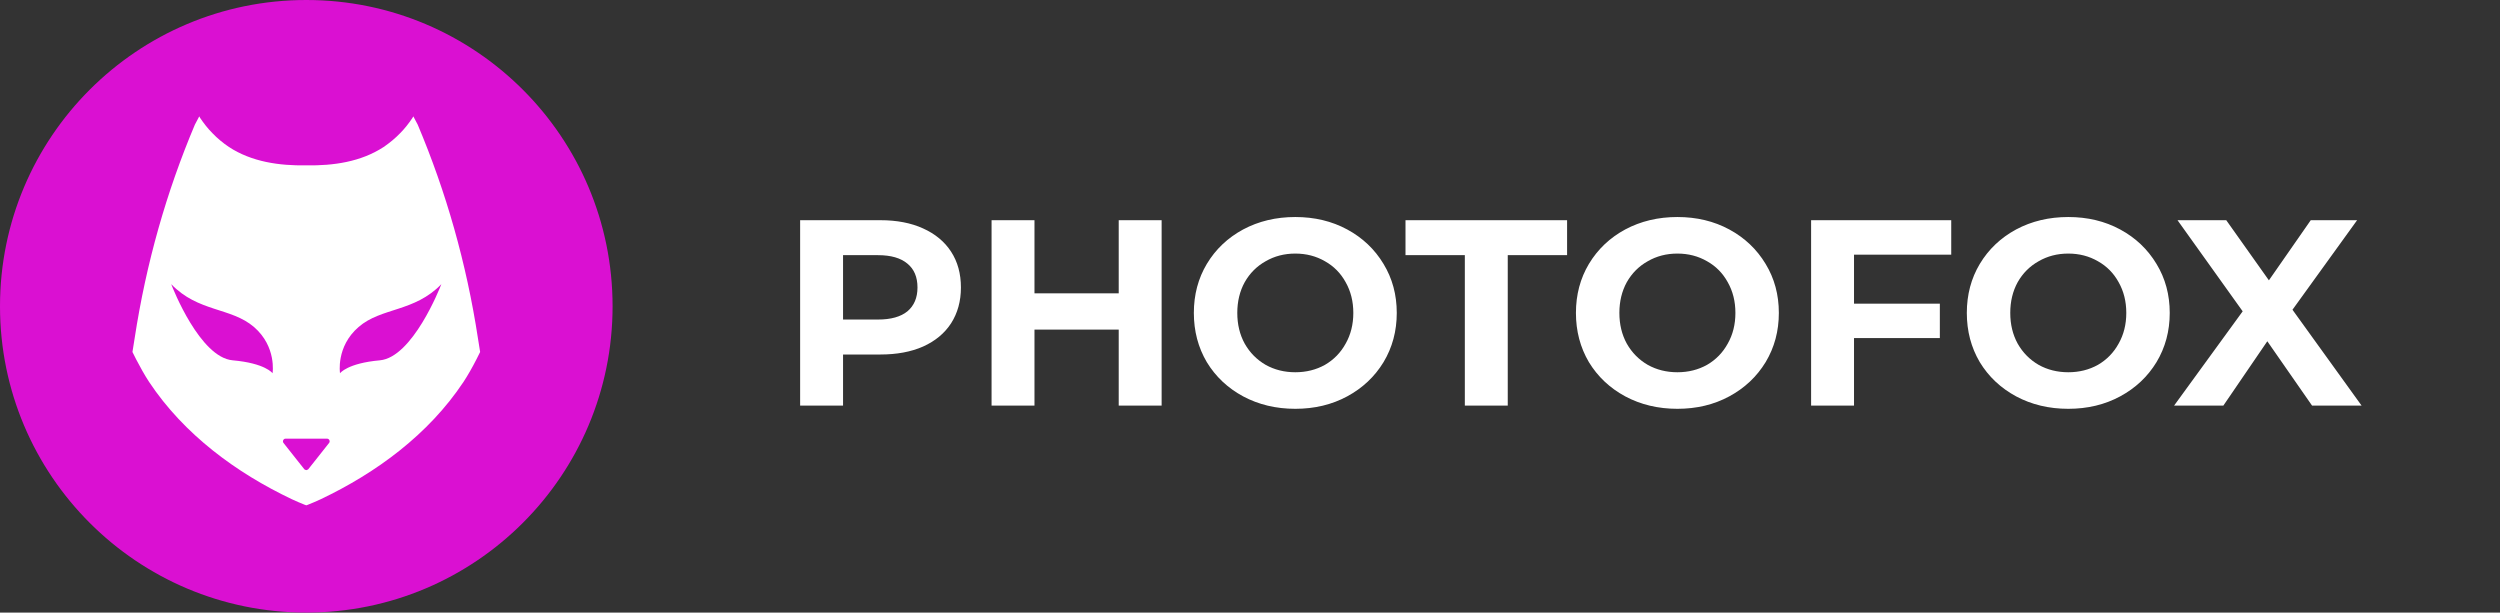
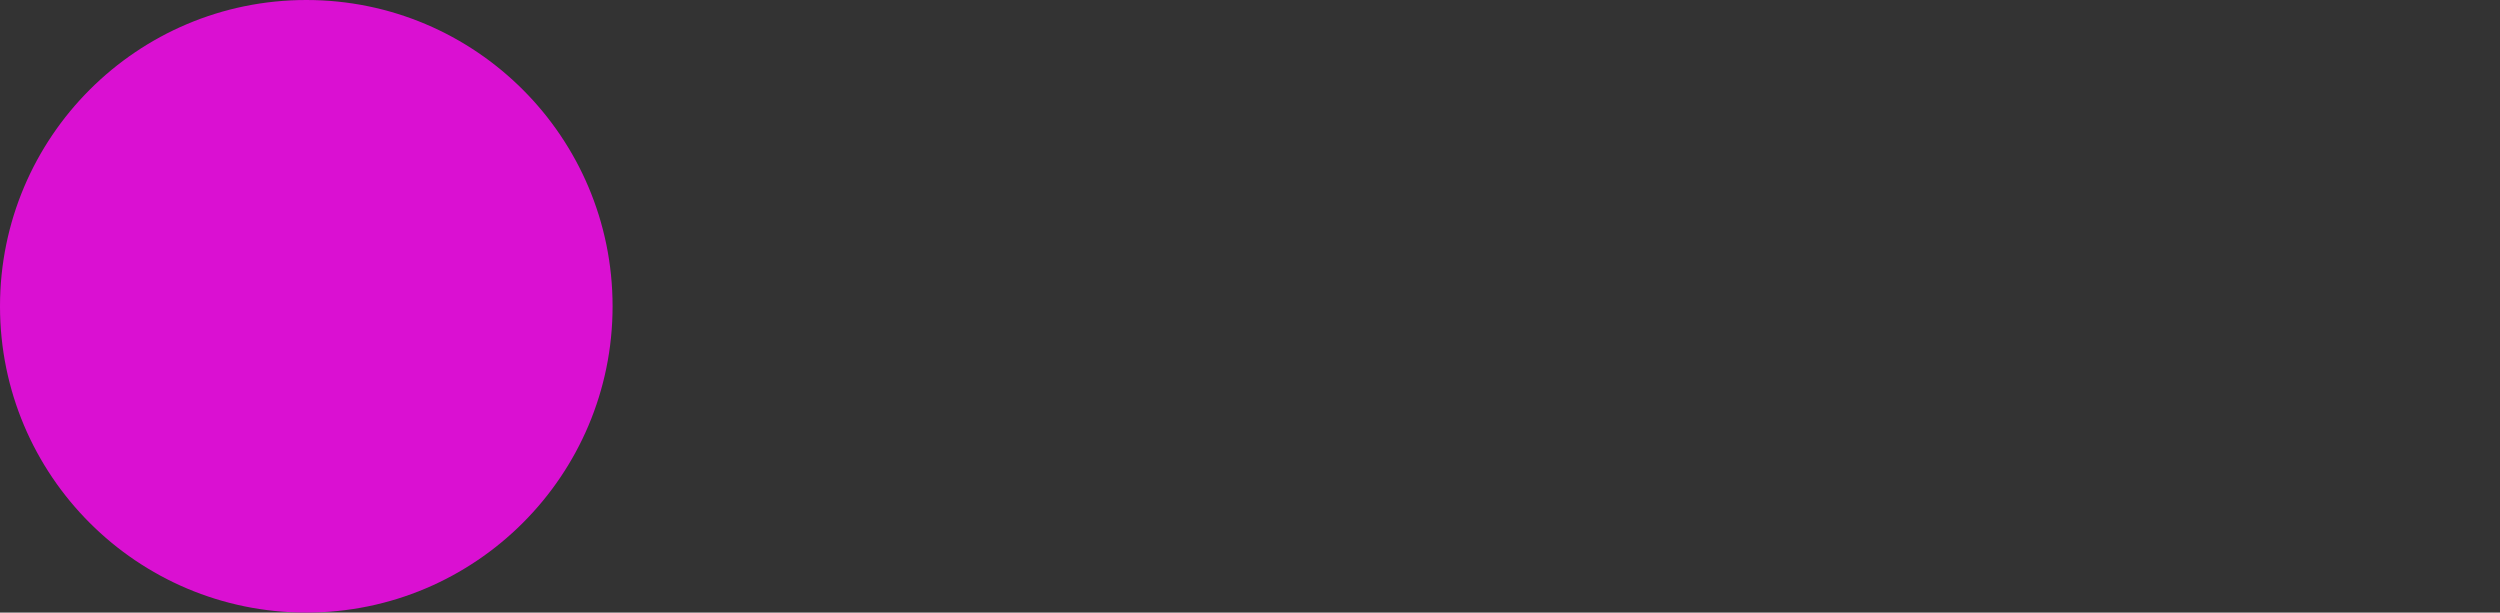
<svg xmlns="http://www.w3.org/2000/svg" width="302" height="74" viewBox="0 0 302 74" fill="none">
  <rect x="0" y="0" width="302" height="74" fill="#333333" stroke="none" />
  <circle cx="37" cy="37" r="37" fill="#DA10D2" />
-   <path d="M57.744 40.918C56.347 31.78 53.887 23.175 50.462 15.064L49.931 14.058L49.813 14.263C49.38 14.9 48.907 15.516 48.356 16.07C47.766 16.686 47.096 17.241 46.349 17.754C43.593 19.561 40.228 20.033 37.02 19.972H36.98C33.772 20.033 30.407 19.561 27.651 17.754C26.923 17.261 26.254 16.707 25.644 16.07C25.093 15.516 24.62 14.9 24.187 14.263L24.069 14.058L23.538 15.064C20.113 23.175 17.653 31.78 16.256 40.918L16 42.52L16.453 43.423C16.925 44.327 17.456 45.292 18.008 46.134C22.239 52.5 28.557 57.12 35.248 60.303C35.76 60.529 36.272 60.775 36.823 60.981L37 61.042L37.177 60.981C37.728 60.775 38.24 60.529 38.752 60.303C45.443 57.12 51.761 52.5 55.992 46.134C56.544 45.292 57.075 44.347 57.547 43.423L58 42.52L57.744 40.918ZM37 56.792C37 56.792 36.823 56.751 36.764 56.689L34.245 53.506C34.087 53.301 34.245 52.992 34.481 52.992H39.519C39.775 52.992 39.913 53.321 39.755 53.506L37.236 56.689C37.236 56.689 37.079 56.792 37 56.792ZM32.926 45.087C32.926 45.087 32.06 43.875 28.104 43.526C24.168 43.177 20.881 34.86 20.684 34.326C23.932 37.714 27.907 37.119 30.682 39.501C33.438 41.883 32.926 45.087 32.926 45.087ZM45.896 43.526C41.96 43.875 41.074 45.087 41.074 45.087C41.074 45.087 40.562 41.883 43.318 39.501C46.073 37.119 50.049 37.714 53.316 34.326C53.119 34.839 49.832 43.156 45.896 43.526Z" fill="white" />
-   <path d="M106.352 26.6C108.336 26.6 110.053 26.931 111.504 27.592C112.976 28.253 114.107 29.192 114.896 30.408C115.685 31.624 116.08 33.064 116.08 34.728C116.08 36.371 115.685 37.811 114.896 39.048C114.107 40.264 112.976 41.203 111.504 41.864C110.053 42.504 108.336 42.824 106.352 42.824H101.84V49H96.656V26.6H106.352ZM106.064 38.6C107.621 38.6 108.805 38.269 109.616 37.608C110.427 36.925 110.832 35.965 110.832 34.728C110.832 33.469 110.427 32.509 109.616 31.848C108.805 31.165 107.621 30.824 106.064 30.824H101.84V38.6H106.064ZM140.325 26.6V49H135.141V39.816H124.965V49H119.781V26.6H124.965V35.432H135.141V26.6H140.325ZM156.473 49.384C154.147 49.384 152.046 48.883 150.169 47.88C148.313 46.877 146.851 45.501 145.785 43.752C144.739 41.981 144.217 39.997 144.217 37.8C144.217 35.603 144.739 33.629 145.785 31.88C146.851 30.109 148.313 28.723 150.169 27.72C152.046 26.717 154.147 26.216 156.473 26.216C158.798 26.216 160.889 26.717 162.745 27.72C164.601 28.723 166.062 30.109 167.129 31.88C168.195 33.629 168.729 35.603 168.729 37.8C168.729 39.997 168.195 41.981 167.129 43.752C166.062 45.501 164.601 46.877 162.745 47.88C160.889 48.883 158.798 49.384 156.473 49.384ZM156.473 44.968C157.795 44.968 158.99 44.669 160.057 44.072C161.123 43.453 161.955 42.6 162.553 41.512C163.171 40.424 163.481 39.187 163.481 37.8C163.481 36.413 163.171 35.176 162.553 34.088C161.955 33 161.123 32.157 160.057 31.56C158.99 30.941 157.795 30.632 156.473 30.632C155.15 30.632 153.955 30.941 152.889 31.56C151.822 32.157 150.979 33 150.361 34.088C149.763 35.176 149.465 36.413 149.465 37.8C149.465 39.187 149.763 40.424 150.361 41.512C150.979 42.6 151.822 43.453 152.889 44.072C153.955 44.669 155.15 44.968 156.473 44.968ZM176.952 30.824H169.784V26.6H189.304V30.824H182.136V49H176.952V30.824ZM202.629 49.384C200.304 49.384 198.202 48.883 196.325 47.88C194.469 46.877 193.008 45.501 191.941 43.752C190.896 41.981 190.373 39.997 190.373 37.8C190.373 35.603 190.896 33.629 191.941 31.88C193.008 30.109 194.469 28.723 196.325 27.72C198.202 26.717 200.304 26.216 202.629 26.216C204.954 26.216 207.045 26.717 208.901 27.72C210.757 28.723 212.218 30.109 213.285 31.88C214.352 33.629 214.885 35.603 214.885 37.8C214.885 39.997 214.352 41.981 213.285 43.752C212.218 45.501 210.757 46.877 208.901 47.88C207.045 48.883 204.954 49.384 202.629 49.384ZM202.629 44.968C203.952 44.968 205.146 44.669 206.213 44.072C207.28 43.453 208.112 42.6 208.709 41.512C209.328 40.424 209.637 39.187 209.637 37.8C209.637 36.413 209.328 35.176 208.709 34.088C208.112 33 207.28 32.157 206.213 31.56C205.146 30.941 203.952 30.632 202.629 30.632C201.306 30.632 200.112 30.941 199.045 31.56C197.978 32.157 197.136 33 196.517 34.088C195.92 35.176 195.621 36.413 195.621 37.8C195.621 39.187 195.92 40.424 196.517 41.512C197.136 42.6 197.978 43.453 199.045 44.072C200.112 44.669 201.306 44.968 202.629 44.968ZM223.965 30.76V36.68H234.333V40.84H223.965V49H218.781V26.6H235.709V30.76H223.965ZM249.848 49.384C247.522 49.384 245.421 48.883 243.544 47.88C241.688 46.877 240.226 45.501 239.16 43.752C238.114 41.981 237.592 39.997 237.592 37.8C237.592 35.603 238.114 33.629 239.16 31.88C240.226 30.109 241.688 28.723 243.544 27.72C245.421 26.717 247.522 26.216 249.848 26.216C252.173 26.216 254.264 26.717 256.12 27.72C257.976 28.723 259.437 30.109 260.504 31.88C261.57 33.629 262.104 35.603 262.104 37.8C262.104 39.997 261.57 41.981 260.504 43.752C259.437 45.501 257.976 46.877 256.12 47.88C254.264 48.883 252.173 49.384 249.848 49.384ZM249.848 44.968C251.17 44.968 252.365 44.669 253.432 44.072C254.498 43.453 255.33 42.6 255.928 41.512C256.546 40.424 256.856 39.187 256.856 37.8C256.856 36.413 256.546 35.176 255.928 34.088C255.33 33 254.498 32.157 253.432 31.56C252.365 30.941 251.17 30.632 249.848 30.632C248.525 30.632 247.33 30.941 246.264 31.56C245.197 32.157 244.354 33 243.736 34.088C243.138 35.176 242.84 36.413 242.84 37.8C242.84 39.187 243.138 40.424 243.736 41.512C244.354 42.6 245.197 43.453 246.264 44.072C247.33 44.669 248.525 44.968 249.848 44.968ZM279.299 49L273.891 41.224L268.579 49H262.627L270.915 37.608L263.043 26.6H268.931L274.083 33.864L279.139 26.6H284.739L276.931 37.416L285.283 49H279.299Z" fill="white" />
</svg>